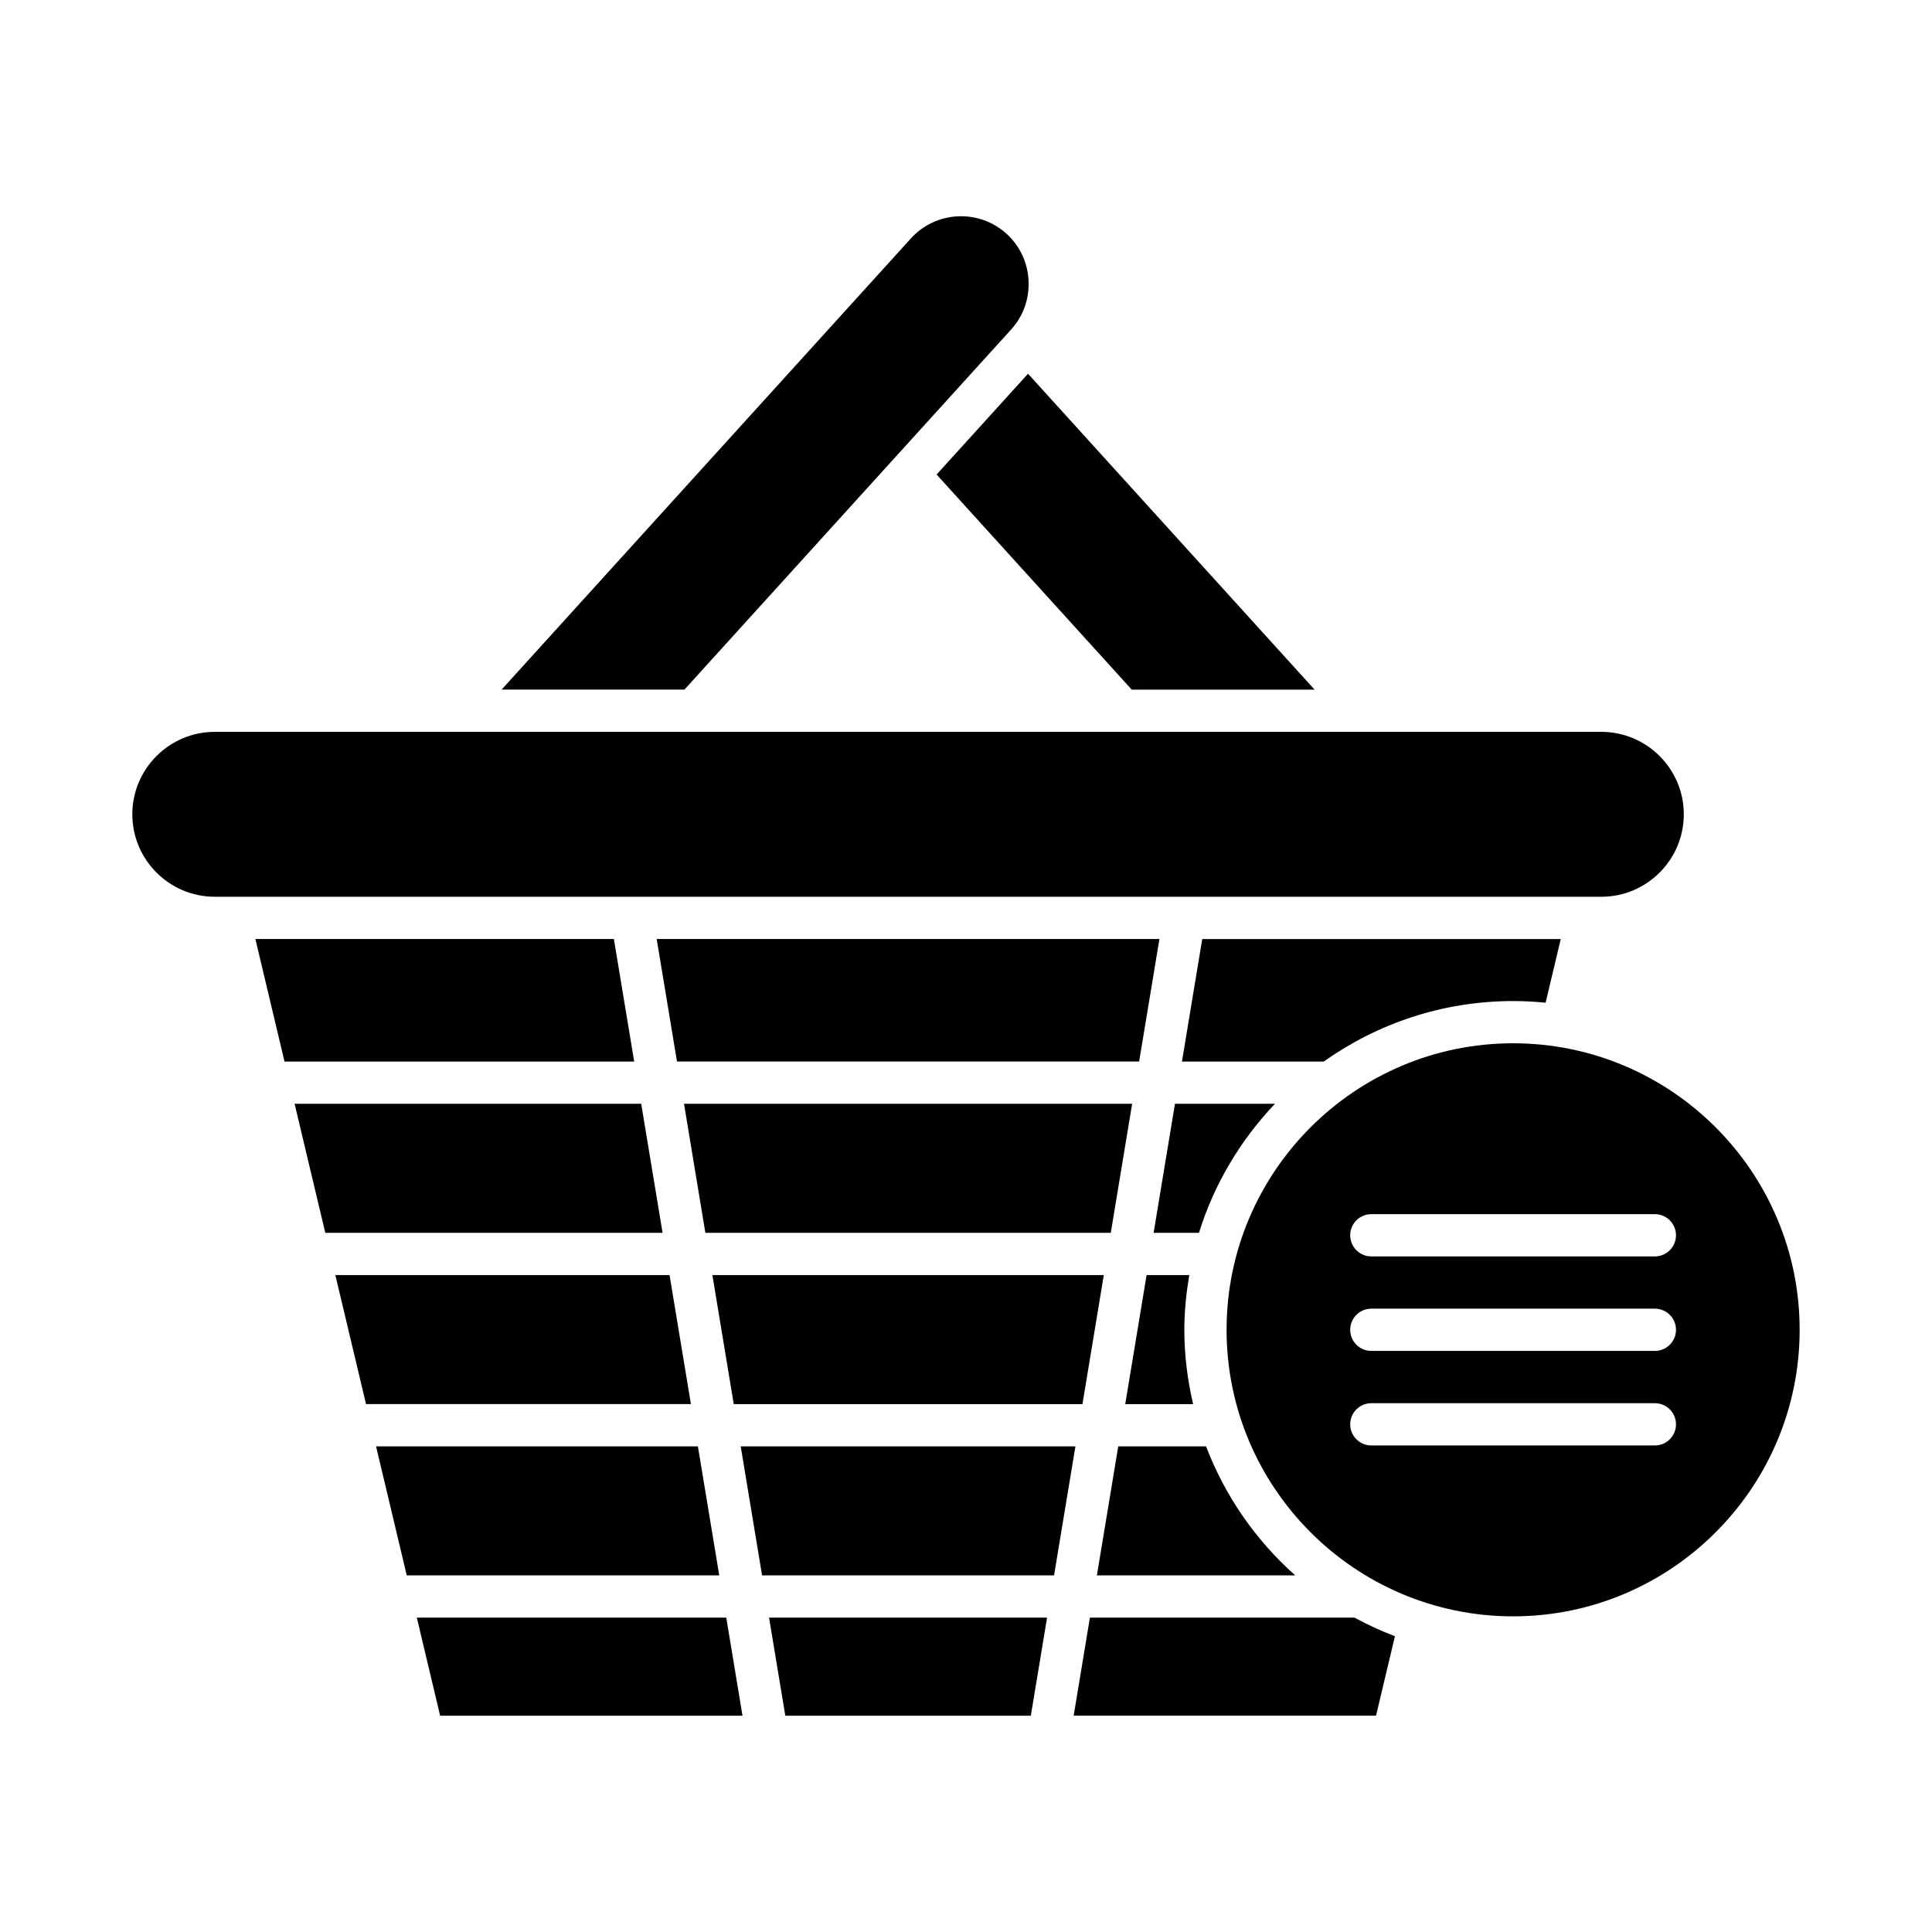
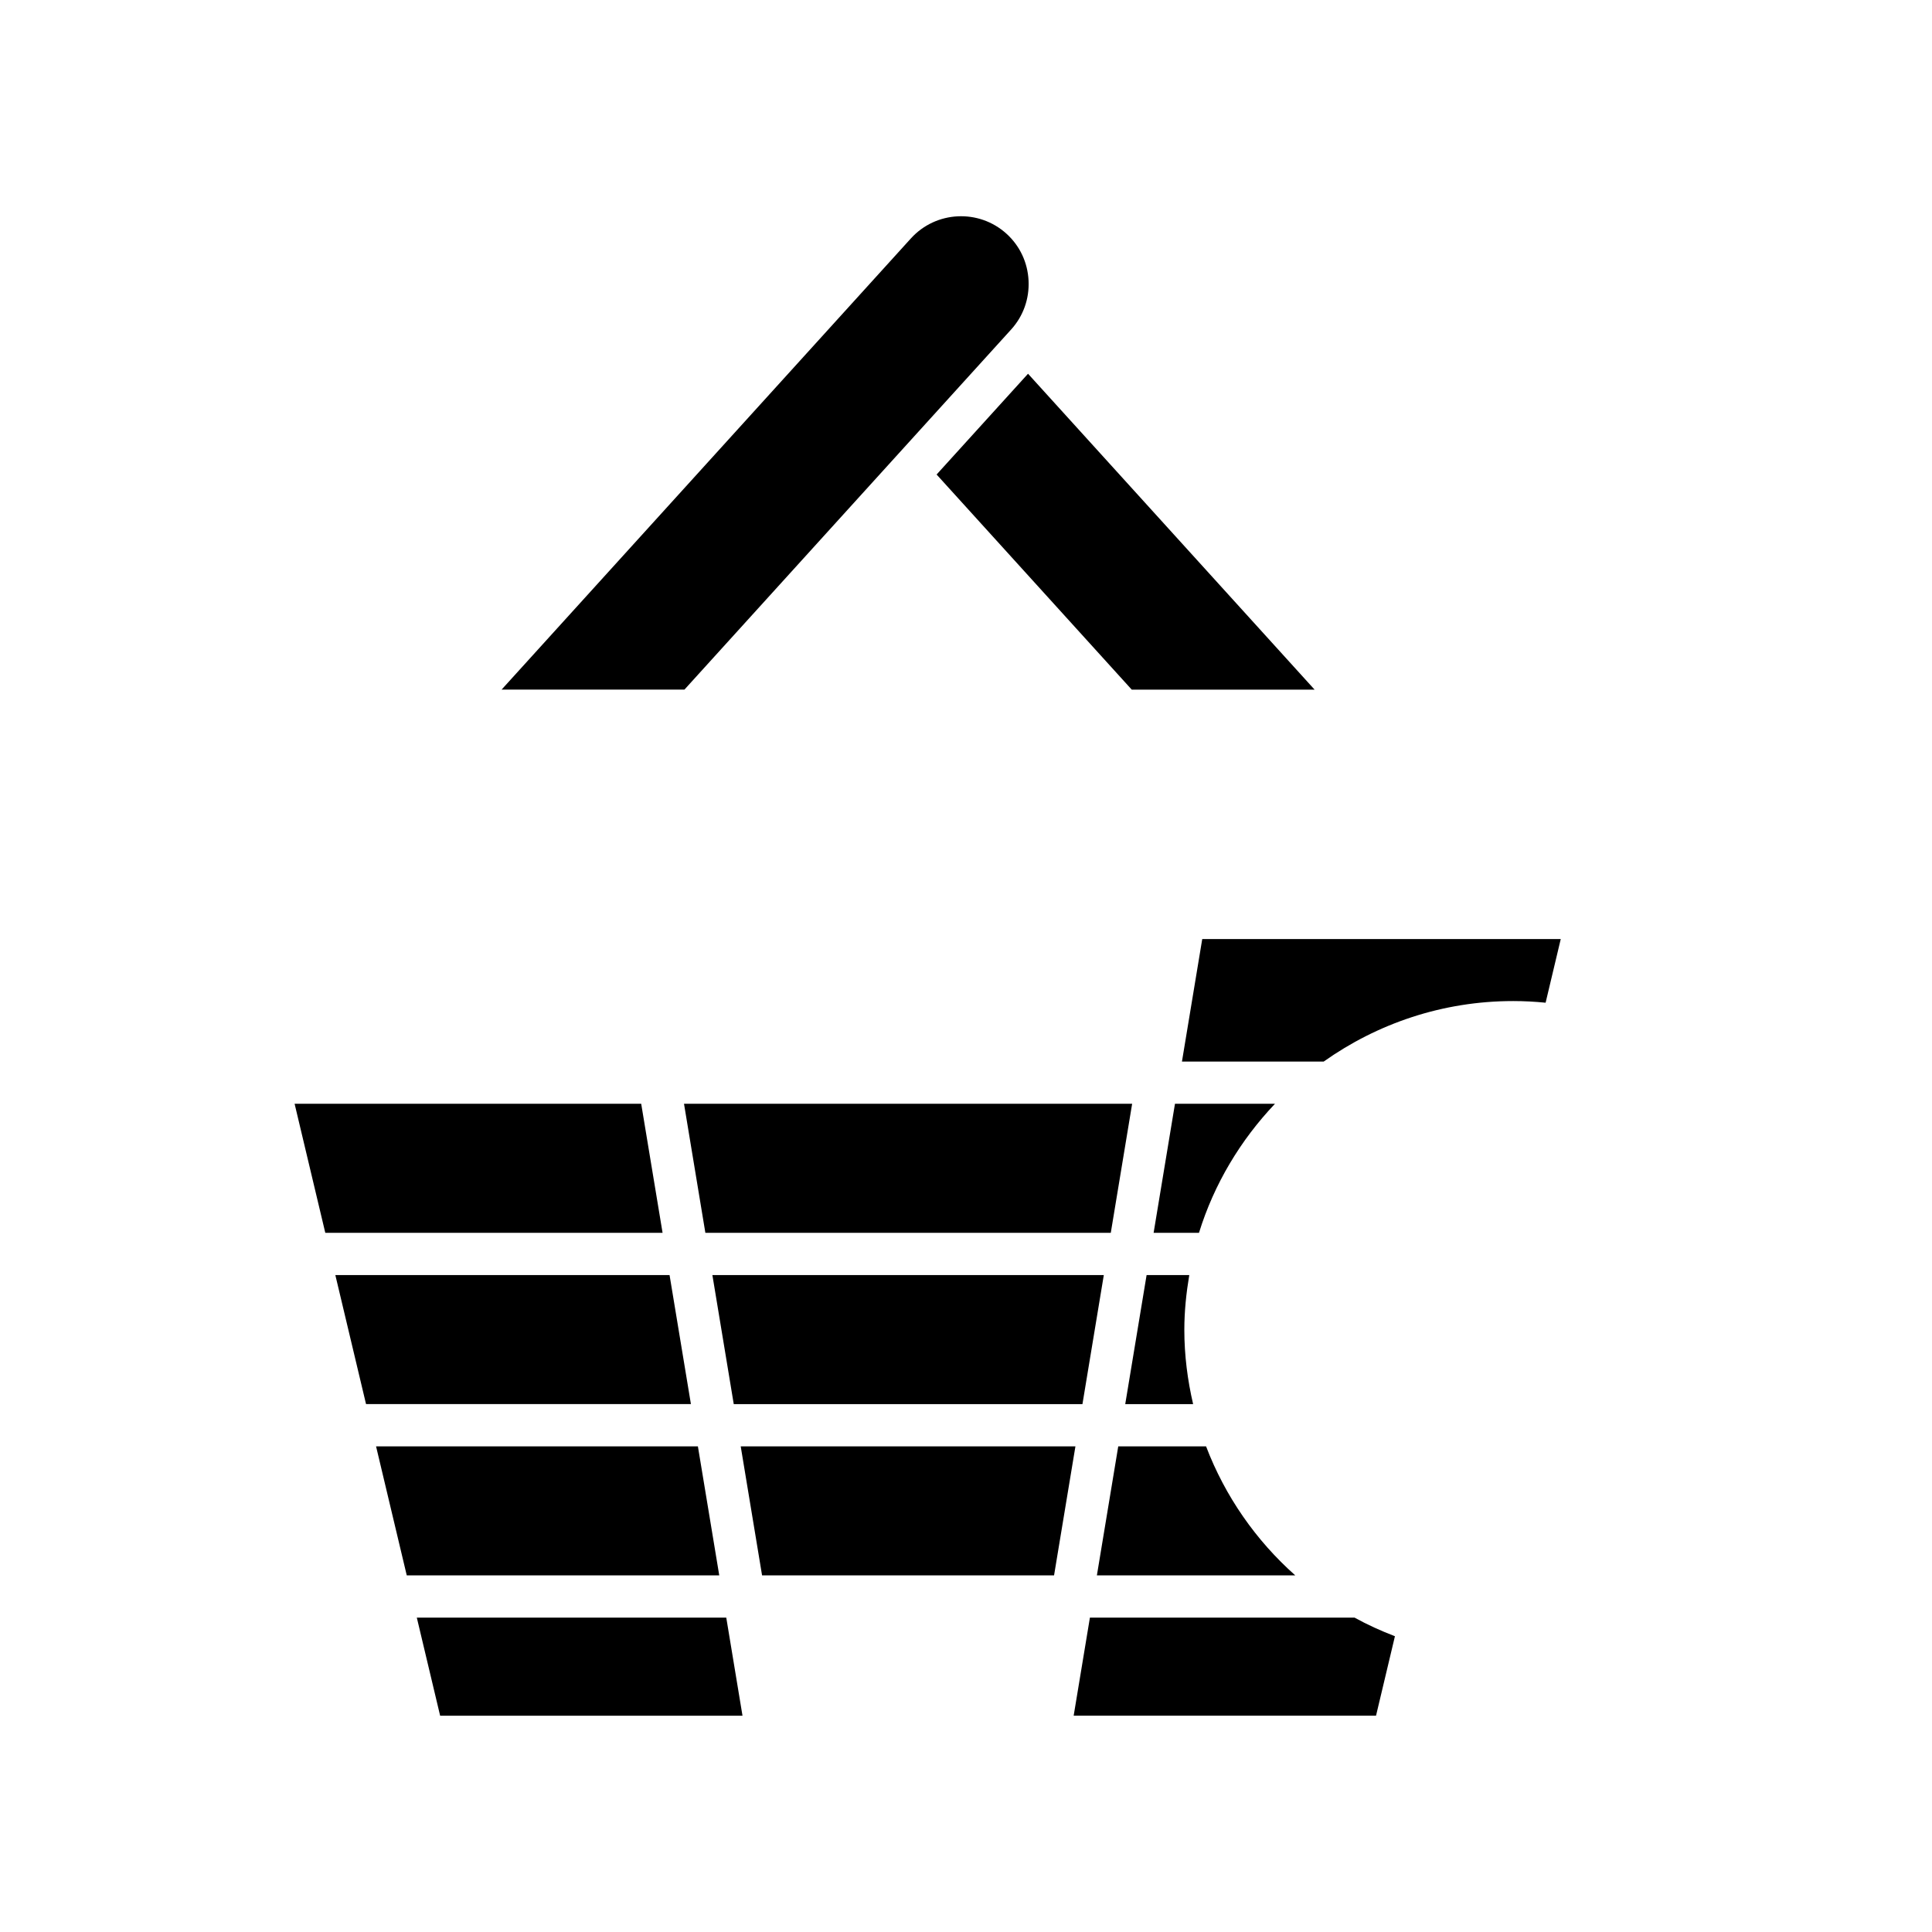
<svg xmlns="http://www.w3.org/2000/svg" fill="#000000" width="800px" height="800px" version="1.1" viewBox="144 144 512 512">
  <g>
-     <path d="m211.68 392.85 7.723 32.477h92.664l-5.379-32.477z" />
    <path d="m319.59 470.71-5.664-34.195h-91.852l8.133 34.195z" />
    <path d="m449.72 470.71h12.023c4.008-12.961 11.02-24.586 20.137-34.195h-26.5z" />
    <path d="m544.99 409.29c2.906 0 5.777 0.156 8.613 0.438l4.012-16.871-95.008-0.004-5.379 32.477h37.559c14.211-10.066 31.508-16.039 50.203-16.039z" />
    <path d="m447.86 481.91-5.66 34.191h17.988c-1.473-6.34-2.328-12.91-2.328-19.688 0-4.949 0.512-9.773 1.309-14.504z" />
    <path d="m330.93 470.71h107.44l5.66-34.195h-118.76z" />
    <path d="m436.52 481.91h-103.73l5.66 34.191h92.41z" />
    <path d="m463.62 527.3h-23.273l-5.66 34.191h52.57c-10.422-9.258-18.586-20.941-23.637-34.191z" />
-     <path d="m323.41 425.32h122.47l5.379-32.477h-133.23z" />
    <path d="m327.1 516.1-5.66-34.191h-88.57l8.133 34.191z" />
    <path d="m334.61 561.49-5.66-34.191h-85.289l8.133 34.191z" />
    <path d="m340.77 598.68-4.301-25.992h-82.008l6.18 25.992z" />
-     <path d="m417.18 598.68 4.305-25.992h-73.676l4.305 25.992z" />
    <path d="m429 527.3h-88.703l5.66 34.191h77.379z" />
    <path d="m513.67 577.62c-3.688-1.426-7.281-3.039-10.707-4.938h-70.125l-4.305 25.992h80.129z" />
    <path d="m492.38 326.76-75.941-83.715-24.23 26.707 51.711 57.008z" />
    <path d="m411.98 231.3c3.199-3.531 4.832-8.125 4.598-12.93-0.23-4.805-2.305-9.215-5.836-12.418-7.324-6.648-18.695-6.098-25.348 1.234l-108.47 119.57h48.457z" />
-     <path d="m200.92 381.65h367.45c12.051 0 21.852-9.801 21.852-21.852 0-12.047-9.801-21.848-21.852-21.848h-367.45c-12.047 0-21.852 9.801-21.852 21.848 0.004 12.051 9.805 21.852 21.852 21.852z" />
-     <path d="m544.99 420.48c-41.871 0-75.934 34.062-75.934 75.934 0 41.871 34.062 75.934 75.934 75.934 41.871 0 75.934-34.062 75.934-75.934-0.004-41.871-34.066-75.934-75.934-75.934zm37.566 106.58h-75.141c-3.094 0-5.598-2.508-5.598-5.598 0-3.09 2.504-5.598 5.598-5.598h75.141c3.094 0 5.598 2.508 5.598 5.598 0 3.09-2.504 5.598-5.598 5.598zm0-25.051h-75.141c-3.094 0-5.598-2.508-5.598-5.598s2.504-5.598 5.598-5.598h75.141c3.094 0 5.598 2.508 5.598 5.598 0 3.094-2.504 5.598-5.598 5.598zm0-25.047h-75.141c-3.094 0-5.598-2.508-5.598-5.598 0-3.09 2.504-5.598 5.598-5.598h75.141c3.094 0 5.598 2.508 5.598 5.598 0 3.09-2.504 5.598-5.598 5.598z" />
  </g>
</svg>